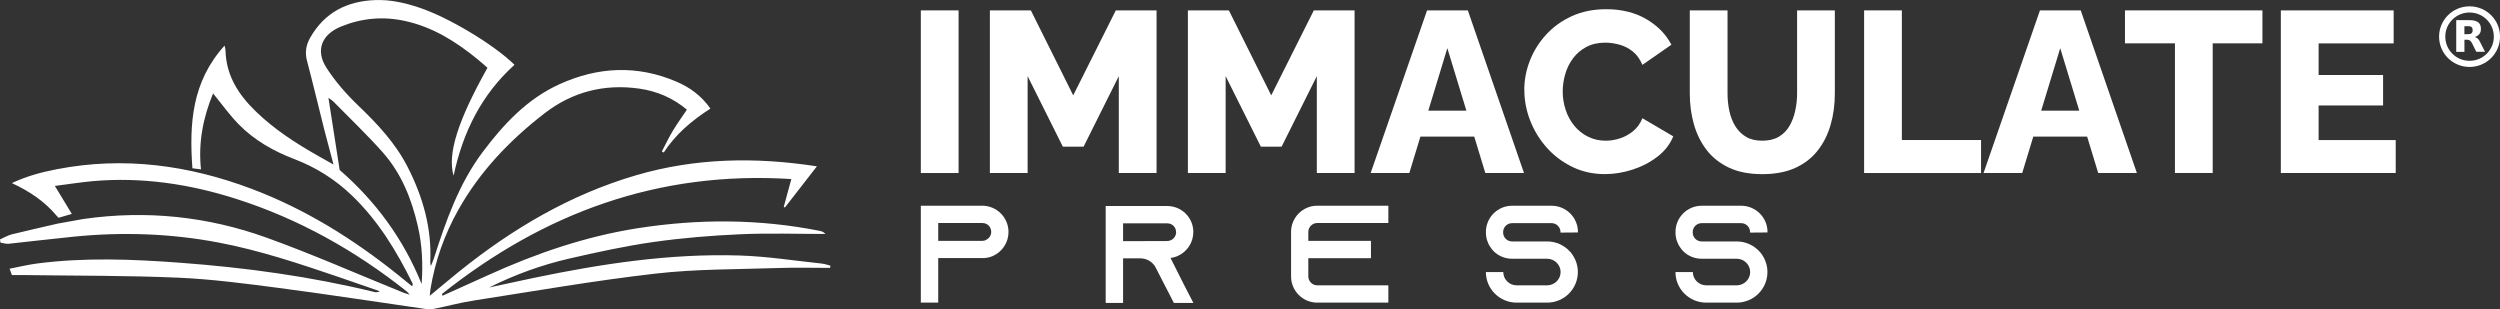
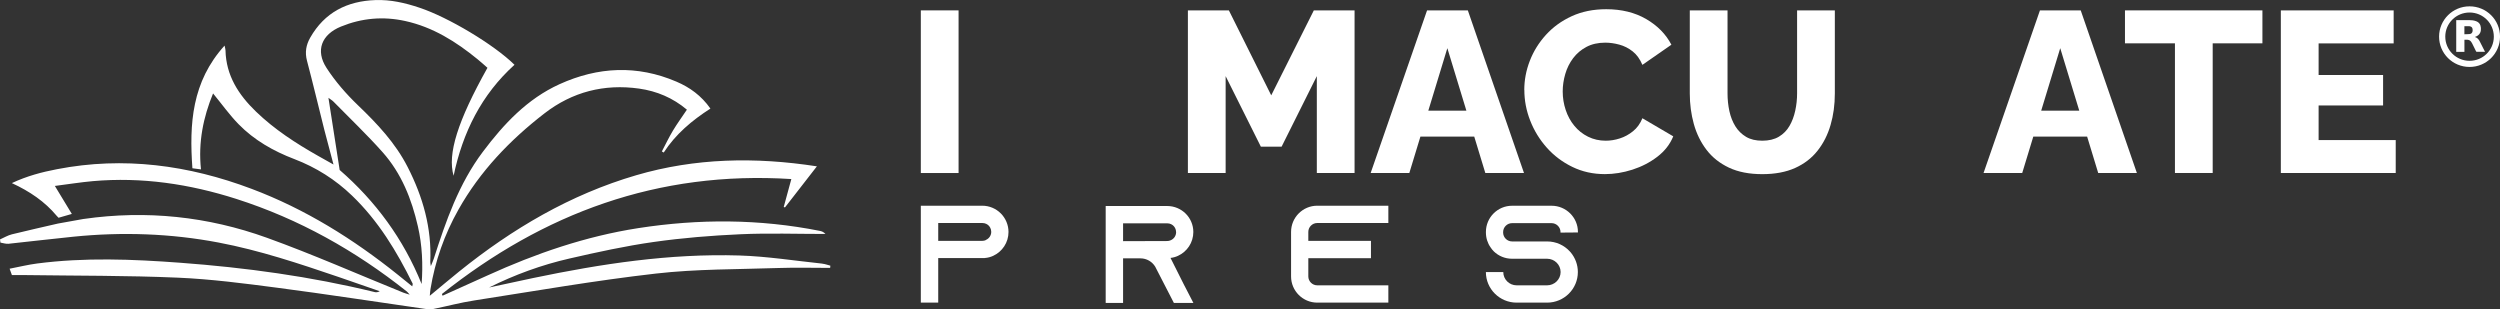
<svg xmlns="http://www.w3.org/2000/svg" width="388" height="48" viewBox="0 0 388 48" fill="none">
  <rect x="0" y="0" width="388" height="48" fill="#333333" stroke="none" />
  <g clip-path="url(#clip0_108_53)">
    <path d="M378.545 5.69C378.545 3.084 380.667 0.978 383.281 0.984C385.9 0.984 388.011 3.095 388.005 5.695C388 8.295 385.883 10.396 383.27 10.39C380.656 10.39 378.545 8.284 378.545 5.684V5.69ZM383.275 1.941C381.191 1.941 379.507 3.616 379.507 5.684C379.507 7.758 381.191 9.438 383.275 9.438C385.36 9.438 387.043 7.763 387.043 5.69C387.043 3.616 385.36 1.941 383.275 1.941Z" fill="white" />
    <path d="M382.479 6.189V8.045H381.207V3.121H381.287C381.923 3.121 382.564 3.121 383.2 3.121C383.564 3.121 383.922 3.153 384.269 3.281C384.761 3.462 385.002 3.823 385.034 4.334C385.05 4.573 385.034 4.812 384.943 5.036C384.798 5.387 384.521 5.583 384.173 5.711C384.152 5.716 384.13 5.727 384.098 5.737C384.467 5.844 384.692 6.104 384.852 6.413C385.125 6.939 385.386 7.471 385.654 7.997C385.654 8.008 385.659 8.019 385.664 8.035C385.638 8.035 385.616 8.035 385.595 8.035C385.194 8.035 384.788 8.035 384.387 8.035C384.334 8.035 384.307 8.019 384.285 7.971C384.088 7.567 383.89 7.163 383.687 6.758C383.644 6.673 383.596 6.594 383.542 6.514C383.404 6.301 383.206 6.184 382.949 6.168C382.8 6.158 382.645 6.168 382.484 6.168L382.479 6.189ZM382.479 5.317C382.751 5.307 383.013 5.312 383.275 5.285C383.505 5.264 383.671 5.142 383.73 4.908C383.767 4.764 383.767 4.615 383.735 4.472C383.692 4.275 383.575 4.142 383.377 4.094C383.329 4.084 383.275 4.062 383.222 4.062C382.971 4.062 382.725 4.062 382.474 4.062V5.323L382.479 5.317Z" fill="white" />
    <path d="M142.912 26.853V1.611H148.77V26.853H142.912Z" fill="white" />
-     <path d="M173.639 26.853V11.815L168.172 22.764H164.954L159.486 11.815V26.853H153.629V1.611H159.989L166.563 14.798L173.174 1.611H179.497V26.853H173.639Z" fill="white" />
    <path d="M204.371 26.853V11.815L198.904 22.764H195.686L190.219 11.815V26.853H184.361V1.611H190.721L197.295 14.798L203.906 1.611H210.229V26.853H204.371Z" fill="white" />
    <path d="M221.485 1.611H227.808L236.525 26.853H230.523L228.802 21.2H220.448L218.727 26.853H212.725L221.48 1.611H221.485ZM227.584 17.18L224.628 7.476L221.672 17.18H227.578H227.584Z" fill="white" />
    <path d="M236.568 13.979C236.568 12.437 236.851 10.927 237.423 9.449C237.995 7.965 238.829 6.62 239.925 5.413C241.02 4.206 242.356 3.238 243.928 2.515C245.499 1.792 247.284 1.43 249.288 1.43C251.672 1.43 253.735 1.941 255.488 2.956C257.241 3.977 258.546 5.301 259.401 6.939L254.9 10.066C254.521 9.167 254.013 8.465 253.383 7.971C252.752 7.471 252.062 7.125 251.309 6.923C250.561 6.721 249.839 6.62 249.144 6.62C248.022 6.62 247.049 6.838 246.215 7.279C245.381 7.721 244.692 8.306 244.142 9.04C243.591 9.773 243.19 10.592 242.928 11.491C242.666 12.389 242.533 13.293 242.533 14.192C242.533 15.186 242.688 16.149 242.998 17.074C243.308 17.999 243.751 18.818 244.339 19.525C244.922 20.238 245.633 20.802 246.466 21.216C247.3 21.631 248.22 21.838 249.219 21.838C249.935 21.838 250.662 21.721 251.4 21.482C252.137 21.248 252.821 20.871 253.452 20.36C254.083 19.85 254.564 19.18 254.9 18.35L259.689 21.158C259.187 22.392 258.369 23.444 257.225 24.322C256.082 25.199 254.788 25.869 253.35 26.332C251.907 26.794 250.486 27.023 249.08 27.023C247.247 27.023 245.558 26.651 244.024 25.901C242.49 25.157 241.164 24.157 240.058 22.913C238.952 21.668 238.091 20.27 237.487 18.717C236.878 17.165 236.579 15.585 236.579 13.969L236.568 13.979Z" fill="white" />
    <path d="M273.511 27.028C271.485 27.028 269.759 26.693 268.332 26.018C266.905 25.343 265.74 24.423 264.847 23.248C263.954 22.078 263.297 20.738 262.88 19.238C262.463 17.733 262.255 16.154 262.255 14.501V1.611H268.113V14.495C268.113 15.442 268.209 16.356 268.401 17.244C268.594 18.132 268.904 18.919 269.331 19.605C269.759 20.291 270.315 20.834 270.993 21.238C271.672 21.642 272.511 21.838 273.511 21.838C274.51 21.838 275.392 21.631 276.082 21.216C276.771 20.802 277.322 20.249 277.728 19.547C278.134 18.85 278.428 18.063 278.62 17.186C278.813 16.308 278.909 15.41 278.909 14.49V1.611H284.767V14.501C284.767 16.25 284.548 17.882 284.104 19.398C283.666 20.913 282.992 22.243 282.084 23.391C281.18 24.54 280.015 25.433 278.599 26.071C277.183 26.709 275.483 27.028 273.505 27.028H273.511Z" fill="white" />
-     <path d="M289.31 26.853V1.611H295.168V21.732H307.46V26.853H289.31Z" fill="white" />
    <path d="M316.605 1.611H322.928L331.645 26.853H325.643L323.922 21.2H315.568L313.847 26.853H307.845L316.6 1.611H316.605ZM322.704 17.18L319.748 7.476L316.792 17.18H322.698H322.704Z" fill="white" />
    <path d="M351.127 6.726H343.409V26.847H337.551V6.726H329.796V1.611H351.127V6.732V6.726Z" fill="white" />
    <path d="M371.816 21.732V26.853H353.986V1.611H371.496V6.732H359.849V11.64H369.855V16.367H359.849V21.737H371.822L371.816 21.732Z" fill="white" />
    <path d="M155.334 33.127C156.066 33.877 156.52 34.887 156.52 36.009C156.52 37.642 155.547 39.062 154.142 39.705C153.773 39.875 153.388 39.987 152.977 40.029H152.848V40.05H145.612V46.968H142.912V31.926H152.437C153.559 31.926 154.575 32.377 155.307 33.106L155.328 33.127H155.334ZM153.019 37.232C153.516 37.02 153.842 36.525 153.842 35.988C153.842 35.493 153.586 35.148 153.431 34.999C153.26 34.829 152.934 34.611 152.458 34.611H145.612V37.381H152.458C152.651 37.381 152.848 37.339 153.019 37.254V37.232Z" fill="white" />
    <path d="M183.826 44.326L185.211 47.011H182.185L180.801 44.326L179.353 41.513L179.289 41.385C178.813 40.614 177.969 40.098 177.001 40.098H174.302V47.016H171.603V31.973H181.149C182.271 31.973 183.287 32.425 184.019 33.154C184.751 33.882 185.205 34.893 185.205 36.009C185.205 37.642 184.233 39.062 182.827 39.705C182.458 39.875 182.073 39.987 181.662 40.029L183.821 44.326H183.826ZM181.149 37.408C181.341 37.408 181.539 37.365 181.71 37.28C182.207 37.068 182.533 36.573 182.533 36.036C182.533 35.541 182.276 35.196 182.121 35.047C181.95 34.877 181.624 34.659 181.149 34.659H174.302V37.429L181.149 37.408Z" fill="white" />
    <path d="M203.051 35.988V37.386H212.773V40.072H203.051V42.906C203.051 43.656 203.677 44.283 204.436 44.283H215.472V46.968H204.436C202.191 46.968 200.374 45.139 200.374 42.906V35.988C200.374 33.755 202.191 31.926 204.436 31.926H215.472V34.611H204.436C203.682 34.611 203.051 35.233 203.051 35.988Z" fill="white" />
    <path d="M242.191 36.094V36.009C242.191 35.26 241.565 34.632 240.806 34.632H234.671C233.917 34.632 233.286 35.254 233.286 36.009V36.094C233.286 36.844 233.912 37.472 234.671 37.472H240.112C241.517 37.472 242.768 38.072 243.634 39.019C243.698 39.083 243.741 39.147 243.805 39.21C244.473 40.029 244.884 41.082 244.884 42.22C244.884 44.842 242.747 46.968 240.112 46.968H235.381C232.747 46.968 230.609 44.842 230.609 42.22H233.308C233.308 43.358 234.238 44.283 235.381 44.283H240.112C241.255 44.283 242.207 43.358 242.207 42.22C242.207 41.082 241.255 40.157 240.112 40.157H234.671C233.57 40.157 232.576 39.726 231.843 39.019C231.651 38.828 231.475 38.609 231.325 38.376C230.871 37.732 230.614 36.934 230.614 36.078V35.993C230.614 33.76 232.431 31.931 234.676 31.931H240.812C243.057 31.931 244.895 33.76 244.895 35.993V36.078L242.196 36.1L242.191 36.094Z" fill="white" />
-     <path d="M271.613 36.094V36.009C271.613 35.26 270.988 34.632 270.229 34.632H264.093C263.34 34.632 262.709 35.254 262.709 36.009V36.094C262.709 36.844 263.334 37.472 264.093 37.472H269.534C270.94 37.472 272.191 38.072 273.056 39.019C273.121 39.083 273.163 39.147 273.227 39.21C273.896 40.029 274.307 41.082 274.307 42.22C274.307 44.842 272.169 46.968 269.534 46.968H264.804C262.169 46.968 260.031 44.842 260.031 42.22H262.73C262.73 43.358 263.66 44.283 264.804 44.283H269.534C270.678 44.283 271.629 43.358 271.629 42.22C271.629 41.082 270.678 40.157 269.534 40.157H264.093C262.992 40.157 261.998 39.726 261.266 39.019C261.074 38.828 260.897 38.609 260.748 38.376C260.293 37.732 260.037 36.934 260.037 36.078V35.993C260.037 33.76 261.854 31.931 264.099 31.931H270.234C272.479 31.931 274.318 33.76 274.318 35.993V36.078L271.619 36.1L271.613 36.094Z" fill="white" />
    <path d="M127.637 40.917C123.34 40.465 119.054 39.785 114.746 39.652C103.949 39.322 93.329 40.944 82.79 43.14C80.492 43.618 78.199 44.124 75.906 44.618C79.898 42.629 84.051 41.114 88.37 40.125C92.71 39.131 97.071 38.173 101.475 37.551C105.922 36.919 110.422 36.557 114.917 36.355C119.305 36.158 123.709 36.312 128.108 36.312C127.824 35.999 127.536 35.892 127.242 35.834C117.867 33.967 108.46 33.946 99.043 35.408C90.882 36.679 83.153 39.338 75.665 42.746C73.34 43.805 71.01 44.842 68.685 45.894C68.653 45.804 68.615 45.714 68.584 45.628C84.361 33.085 102.106 26.47 122.816 27.789C122.367 29.421 122.004 30.772 121.635 32.122C121.699 32.149 121.763 32.17 121.828 32.191C123.442 30.112 125.061 28.033 126.782 25.816C117.178 24.332 107.872 24.524 98.749 27.193C88.514 30.187 79.503 35.504 71.245 42.151C69.775 43.337 68.338 44.554 66.702 45.905C66.756 45.395 66.766 45.134 66.809 44.879C67.525 40.502 68.979 36.382 71.16 32.516C74.505 26.576 79.129 21.748 84.495 17.601C88.824 14.251 93.778 12.985 99.198 13.751C101.924 14.139 104.414 15.176 106.606 17.021C105.852 18.148 105.093 19.185 104.436 20.28C103.811 21.323 103.287 22.423 102.72 23.503C102.816 23.561 102.913 23.614 103.009 23.673C104.847 20.834 107.375 18.701 110.256 16.851C108.845 14.841 107.049 13.554 104.981 12.671C98.888 10.06 92.806 10.358 86.841 13.065C81.828 15.341 78.188 19.244 74.954 23.54C71.202 28.522 69.198 34.313 67.322 40.157C67.221 40.471 67.082 40.768 66.868 41.3C66.809 40.901 66.772 40.779 66.777 40.651C67.023 35.414 65.638 30.564 63.276 25.938C61.368 22.195 58.557 19.212 55.548 16.33C53.736 14.591 52.041 12.645 50.679 10.544C48.915 7.827 49.92 5.344 52.923 4.121C56.157 2.802 59.471 2.51 62.886 3.26C67.183 4.201 70.769 6.461 74.11 9.188C74.65 9.63 75.163 10.092 75.654 10.523C71.031 18.776 69.412 23.912 70.401 27.278C71.817 20.536 74.73 14.681 79.85 10.055C76.665 6.913 69.551 2.669 65.104 1.196C62.881 0.447 60.63 -0.069 58.284 0.011C53.869 0.16 50.379 1.925 48.145 5.844C47.504 6.966 47.301 8.12 47.643 9.422C48.584 12.98 49.433 16.564 50.331 20.132C50.78 21.892 51.256 23.641 51.758 25.534C50.85 25.024 50.112 24.614 49.38 24.199C45.922 22.243 42.603 20.094 39.733 17.324C37.023 14.713 35.083 11.72 34.997 7.811C34.997 7.646 34.933 7.487 34.853 7.077C29.77 12.682 29.364 19.217 29.861 26.114C30.353 26.177 30.711 26.225 31.192 26.289C30.748 22.078 31.544 18.207 33.068 14.501C34.431 16.16 35.617 17.834 37.034 19.281C39.46 21.764 42.448 23.455 45.681 24.689C49.059 25.981 52.041 27.863 54.639 30.362C58.712 34.276 61.577 39.003 64.04 44.007C64.083 44.092 64.014 44.225 63.982 44.443C63.185 43.799 62.464 43.214 61.742 42.635C54.826 37.094 47.376 32.441 39.038 29.304C29.252 25.619 19.214 24.253 8.851 26.257C6.505 26.709 4.196 27.31 1.839 28.416C4.623 29.703 6.959 31.288 8.797 33.494C8.894 33.611 8.99 33.712 9.086 33.797L11.149 33.202C10.305 31.809 9.466 30.421 8.514 28.857C10.636 28.586 12.517 28.283 14.404 28.113C22.015 27.443 29.423 28.554 36.665 30.867C46.403 33.983 55.157 38.902 63.137 45.24C63.239 45.32 63.319 45.432 63.586 45.73C63.1 45.575 62.838 45.517 62.592 45.416C55.542 42.56 48.573 39.482 41.427 36.903C32.234 33.59 22.72 32.59 13.02 33.978H12.988L8.99 34.696C6.611 35.249 4.222 35.781 1.849 36.366C1.208 36.525 0.615 36.887 0 37.158C0.021 37.323 0.048 37.487 0.069 37.652C0.486 37.716 0.909 37.876 1.315 37.833C4.682 37.482 8.044 37.068 11.416 36.733C18.958 35.977 26.472 36.227 33.923 37.642C40.283 38.849 46.414 40.901 52.528 42.98C54.666 43.709 56.804 44.459 58.936 45.198C58.642 45.368 58.386 45.389 58.151 45.331C48.209 42.901 38.108 41.529 27.916 40.774C20.529 40.226 13.137 39.934 5.751 40.896C4.356 41.077 2.982 41.417 1.491 41.704C1.662 42.172 1.758 42.438 1.849 42.693C2.592 42.693 3.26 42.683 3.928 42.693C11.817 42.805 19.711 42.752 27.589 43.092C32.742 43.315 37.889 43.985 43.014 44.655C50.7 45.66 58.354 46.846 66.029 47.947C66.413 48.005 66.83 48.042 67.21 47.963C69.348 47.532 71.464 46.958 73.618 46.628C82.998 45.171 92.357 43.533 101.78 42.459C108.097 41.736 114.505 41.811 120.876 41.593C123.527 41.502 126.184 41.577 128.84 41.577C128.851 41.46 128.861 41.348 128.872 41.231C128.46 41.125 128.06 40.97 127.643 40.928L127.637 40.917ZM65.441 44.092C62.619 37.083 58.268 31.202 52.715 26.38C52.132 22.631 51.571 19.01 50.973 15.181C51.325 15.447 51.571 15.58 51.753 15.771C54.302 18.372 56.948 20.887 59.369 23.609C62.298 26.895 63.891 30.894 64.858 35.137C65.532 38.072 65.66 41.056 65.435 44.097L65.441 44.092Z" fill="white" />
  </g>
  <defs>
    <clipPath id="clip0_108_53">
      <rect width="388" height="48" fill="white" />
    </clipPath>
  </defs>
</svg>